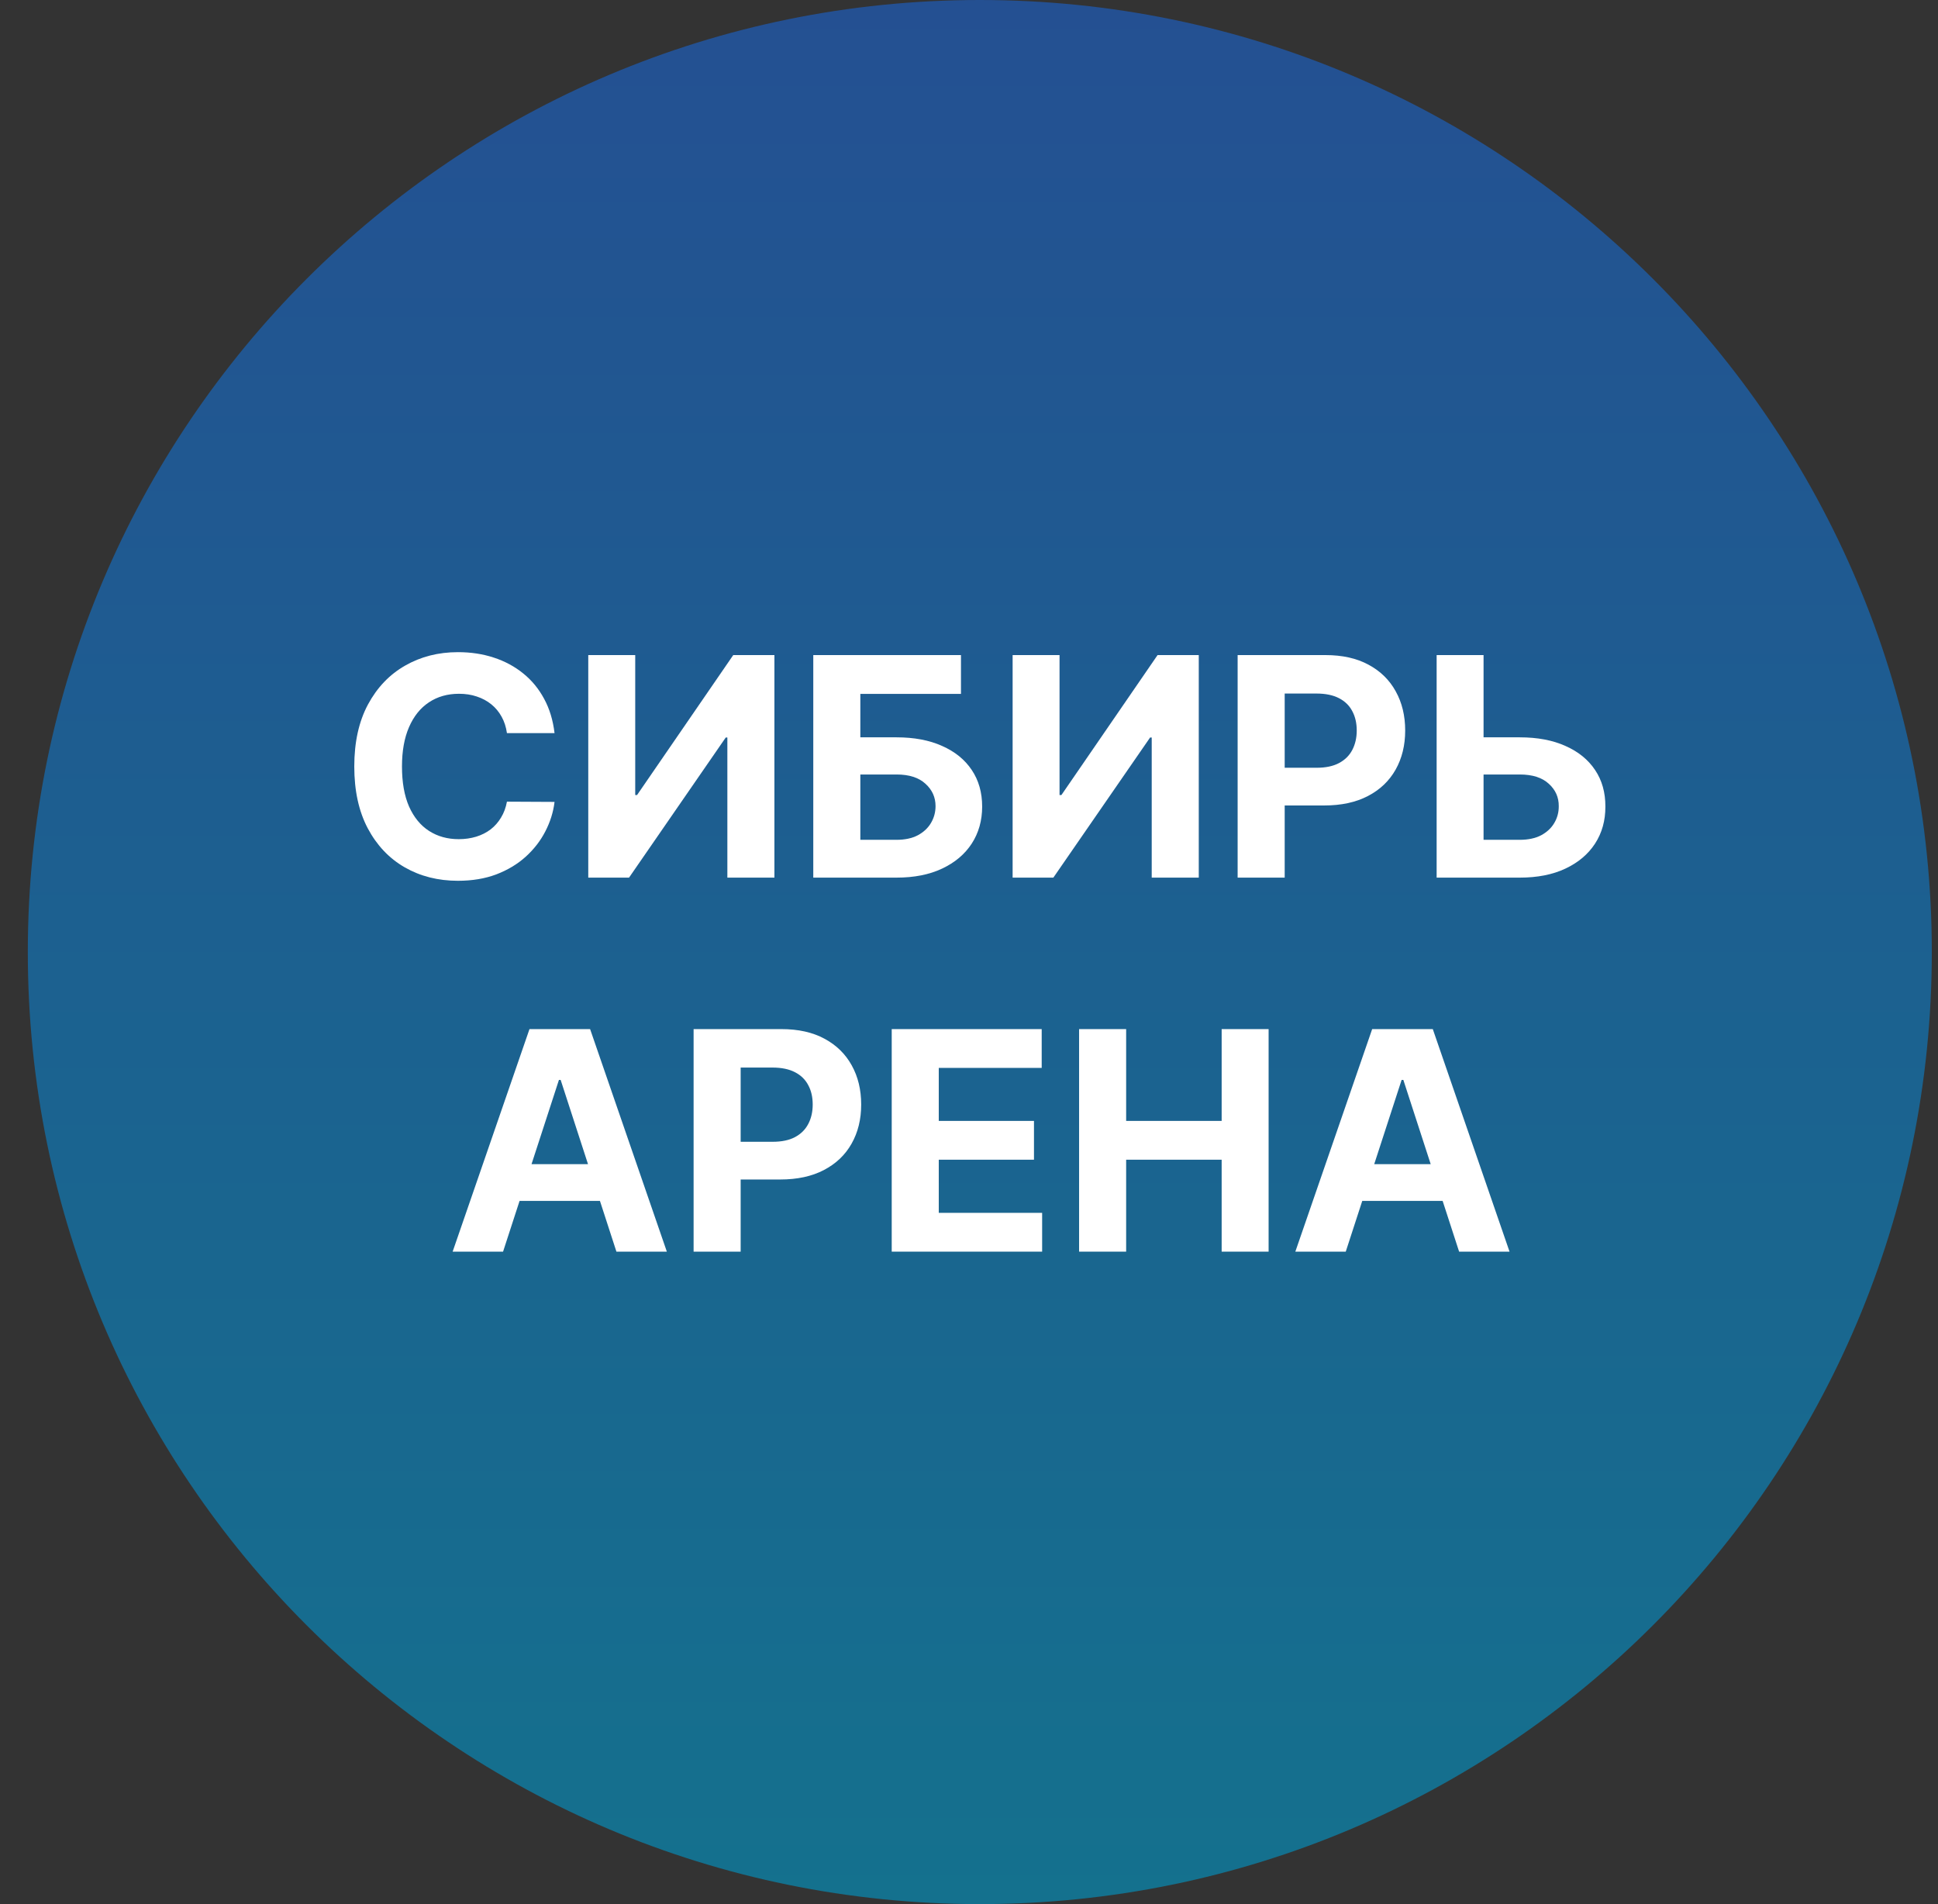
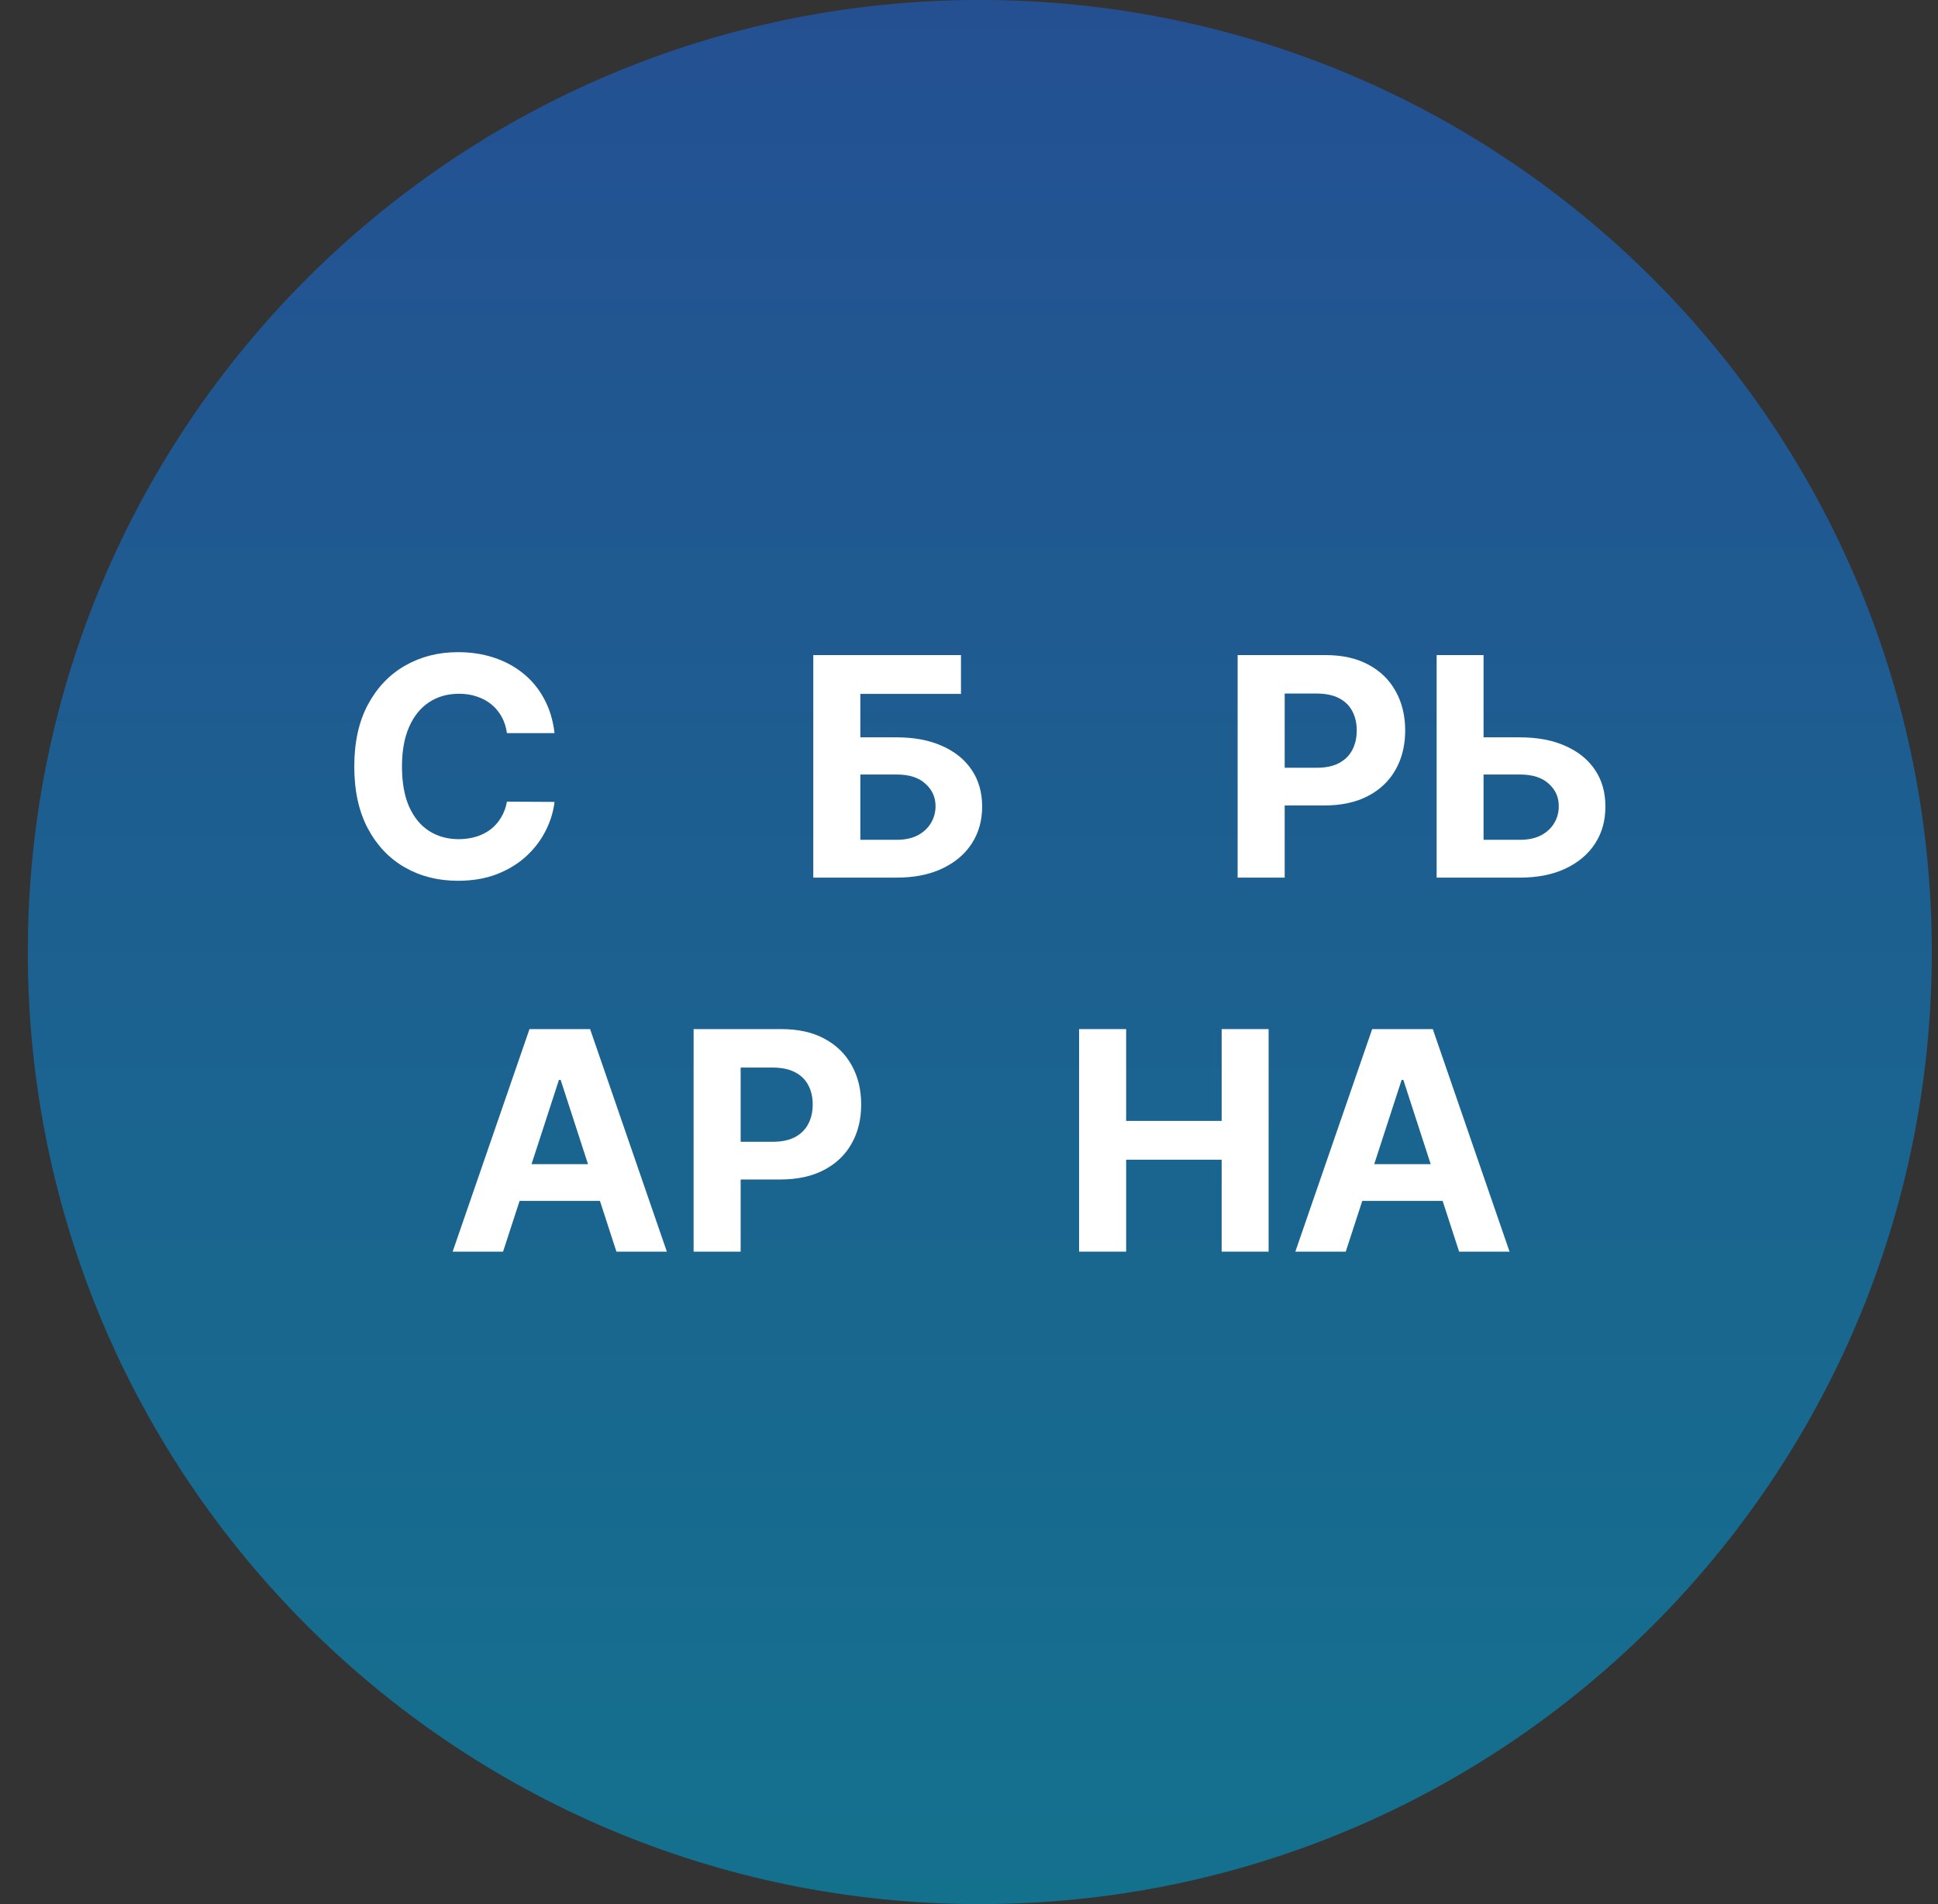
<svg xmlns="http://www.w3.org/2000/svg" width="57" height="56" viewBox="0 0 57 56" fill="none">
  <rect x="0" y="0" width="57" height="56" fill="#333333" stroke="none" />
  <g clip-path="url(#clip0_4396_428)">
    <path d="M56.818 28C56.818 12.536 44.282 0 28.818 0C13.354 0 0.818 12.536 0.818 28C0.818 43.464 13.354 56 28.818 56C44.282 56 56.818 43.464 56.818 28Z" fill="url(#paint0_linear_4396_428)" />
-     <path d="M39.581 36.811H38.098L40.358 30.266H42.141L44.398 36.811H42.915L41.275 31.761H41.224L39.581 36.811ZM39.489 34.238H42.992V35.319H39.489V34.238Z" fill="white" />
+     <path d="M39.581 36.811H38.098L40.358 30.266H42.141L44.398 36.811H42.915L41.275 31.761H41.224L39.581 36.811ZM39.489 34.238H42.992V35.319H39.489Z" fill="white" />
    <path d="M31.738 36.811V30.266H33.122V32.966H35.931V30.266H37.312V36.811H35.931V34.107H33.122V36.811H31.738Z" fill="white" />
-     <path d="M26.227 36.811V30.266H30.638V31.407H27.611V32.966H30.411V34.107H27.611V35.67H30.651V36.811H26.227Z" fill="white" />
    <path d="M20.4 36.811V30.266H22.983C23.479 30.266 23.902 30.36 24.252 30.55C24.601 30.738 24.867 30.999 25.051 31.333C25.236 31.666 25.329 32.049 25.329 32.484C25.329 32.918 25.235 33.302 25.047 33.634C24.86 33.967 24.588 34.225 24.232 34.411C23.879 34.596 23.451 34.689 22.948 34.689H21.302V33.58H22.724C22.99 33.58 23.21 33.534 23.382 33.443C23.557 33.349 23.687 33.22 23.772 33.056C23.86 32.89 23.903 32.699 23.903 32.484C23.903 32.266 23.86 32.077 23.772 31.915C23.687 31.751 23.557 31.624 23.382 31.534C23.208 31.443 22.986 31.397 22.718 31.397H21.784V36.811H20.4Z" fill="white" />
    <path d="M14.796 36.811H13.313L15.573 30.266H17.356L19.613 36.811H18.13L16.49 31.761H16.439L14.796 36.811ZM14.704 34.238H18.206V35.319H14.704V34.238Z" fill="white" />
    <path d="M43.139 21.685H44.699C45.218 21.685 45.666 21.769 46.041 21.938C46.418 22.104 46.709 22.339 46.913 22.644C47.118 22.948 47.219 23.308 47.217 23.721C47.219 24.132 47.118 24.495 46.913 24.811C46.709 25.124 46.418 25.369 46.041 25.546C45.666 25.723 45.218 25.811 44.699 25.811H42.254V19.266H43.634V24.699H44.699C44.948 24.699 45.158 24.654 45.328 24.565C45.499 24.473 45.627 24.353 45.715 24.203C45.804 24.052 45.848 23.887 45.846 23.708C45.848 23.448 45.75 23.229 45.552 23.05C45.356 22.869 45.071 22.778 44.699 22.778H43.139V21.685Z" fill="white" />
    <path d="M36.401 25.811V19.266H38.983C39.48 19.266 39.903 19.36 40.252 19.55C40.602 19.738 40.868 19.999 41.051 20.333C41.236 20.666 41.329 21.049 41.329 21.484C41.329 21.918 41.235 22.302 41.048 22.634C40.86 22.967 40.589 23.226 40.233 23.411C39.879 23.596 39.451 23.689 38.948 23.689H37.302V22.58H38.724C38.991 22.58 39.21 22.534 39.383 22.442C39.557 22.349 39.688 22.22 39.773 22.056C39.86 21.89 39.904 21.699 39.904 21.484C39.904 21.266 39.86 21.077 39.773 20.915C39.688 20.751 39.557 20.624 39.383 20.534C39.208 20.443 38.986 20.397 38.718 20.397H37.785V25.811H36.401Z" fill="white" />
-     <path d="M29.783 19.266H31.163V23.382H31.218L34.046 19.266H35.258V25.811H33.874V21.691H33.826L30.981 25.811H29.783V19.266Z" fill="white" />
    <path d="M23.92 25.811V19.266H28.264V20.407H25.304V21.685H26.369C26.886 21.685 27.333 21.769 27.708 21.938C28.085 22.104 28.376 22.339 28.58 22.644C28.785 22.948 28.887 23.308 28.887 23.721C28.887 24.132 28.785 24.495 28.58 24.811C28.376 25.124 28.085 25.369 27.708 25.546C27.333 25.723 26.886 25.811 26.369 25.811H23.92ZM25.304 24.699H26.369C26.616 24.699 26.825 24.654 26.995 24.565C27.165 24.473 27.294 24.353 27.382 24.203C27.471 24.052 27.516 23.887 27.516 23.708C27.516 23.448 27.417 23.229 27.219 23.05C27.023 22.869 26.739 22.778 26.369 22.778H25.304V24.699Z" fill="white" />
-     <path d="M17.302 19.266H18.683V23.382H18.737L21.566 19.266H22.777V25.811H21.393V21.691H21.345L18.501 25.811H17.302V19.266Z" fill="white" />
    <path d="M16.31 21.561H14.91C14.884 21.38 14.832 21.219 14.753 21.078C14.675 20.935 14.573 20.814 14.45 20.714C14.326 20.614 14.184 20.537 14.021 20.484C13.862 20.43 13.688 20.404 13.501 20.404C13.162 20.404 12.867 20.488 12.615 20.656C12.364 20.822 12.169 21.065 12.03 21.385C11.892 21.702 11.823 22.088 11.823 22.542C11.823 23.009 11.892 23.401 12.03 23.718C12.171 24.035 12.367 24.275 12.618 24.437C12.87 24.599 13.161 24.68 13.491 24.68C13.676 24.68 13.848 24.655 14.006 24.607C14.165 24.558 14.307 24.486 14.431 24.392C14.554 24.297 14.656 24.18 14.737 24.044C14.82 23.908 14.878 23.752 14.91 23.577L16.31 23.584C16.274 23.884 16.183 24.174 16.038 24.453C15.896 24.73 15.703 24.978 15.46 25.198C15.219 25.415 14.931 25.588 14.597 25.716C14.264 25.841 13.888 25.904 13.469 25.904C12.885 25.904 12.363 25.772 11.903 25.508C11.444 25.244 11.082 24.861 10.816 24.36C10.552 23.86 10.42 23.254 10.42 22.542C10.42 21.828 10.554 21.221 10.822 20.72C11.091 20.22 11.455 19.838 11.915 19.576C12.376 19.312 12.893 19.18 13.469 19.18C13.848 19.18 14.199 19.233 14.523 19.34C14.849 19.446 15.138 19.602 15.389 19.806C15.641 20.009 15.845 20.257 16.003 20.551C16.163 20.845 16.265 21.181 16.31 21.561Z" fill="white" />
  </g>
  <defs>
    <linearGradient id="paint0_linear_4396_428" x1="28.818" y1="0" x2="28.818" y2="56" gradientUnits="userSpaceOnUse">
      <stop stop-color="#245092" />
      <stop offset="1" stop-color="#14718E" />
    </linearGradient>
    <clipPath id="clip0_4396_428">
      <rect width="56" height="56" fill="white" transform="translate(0.818)" />
    </clipPath>
  </defs>
</svg>